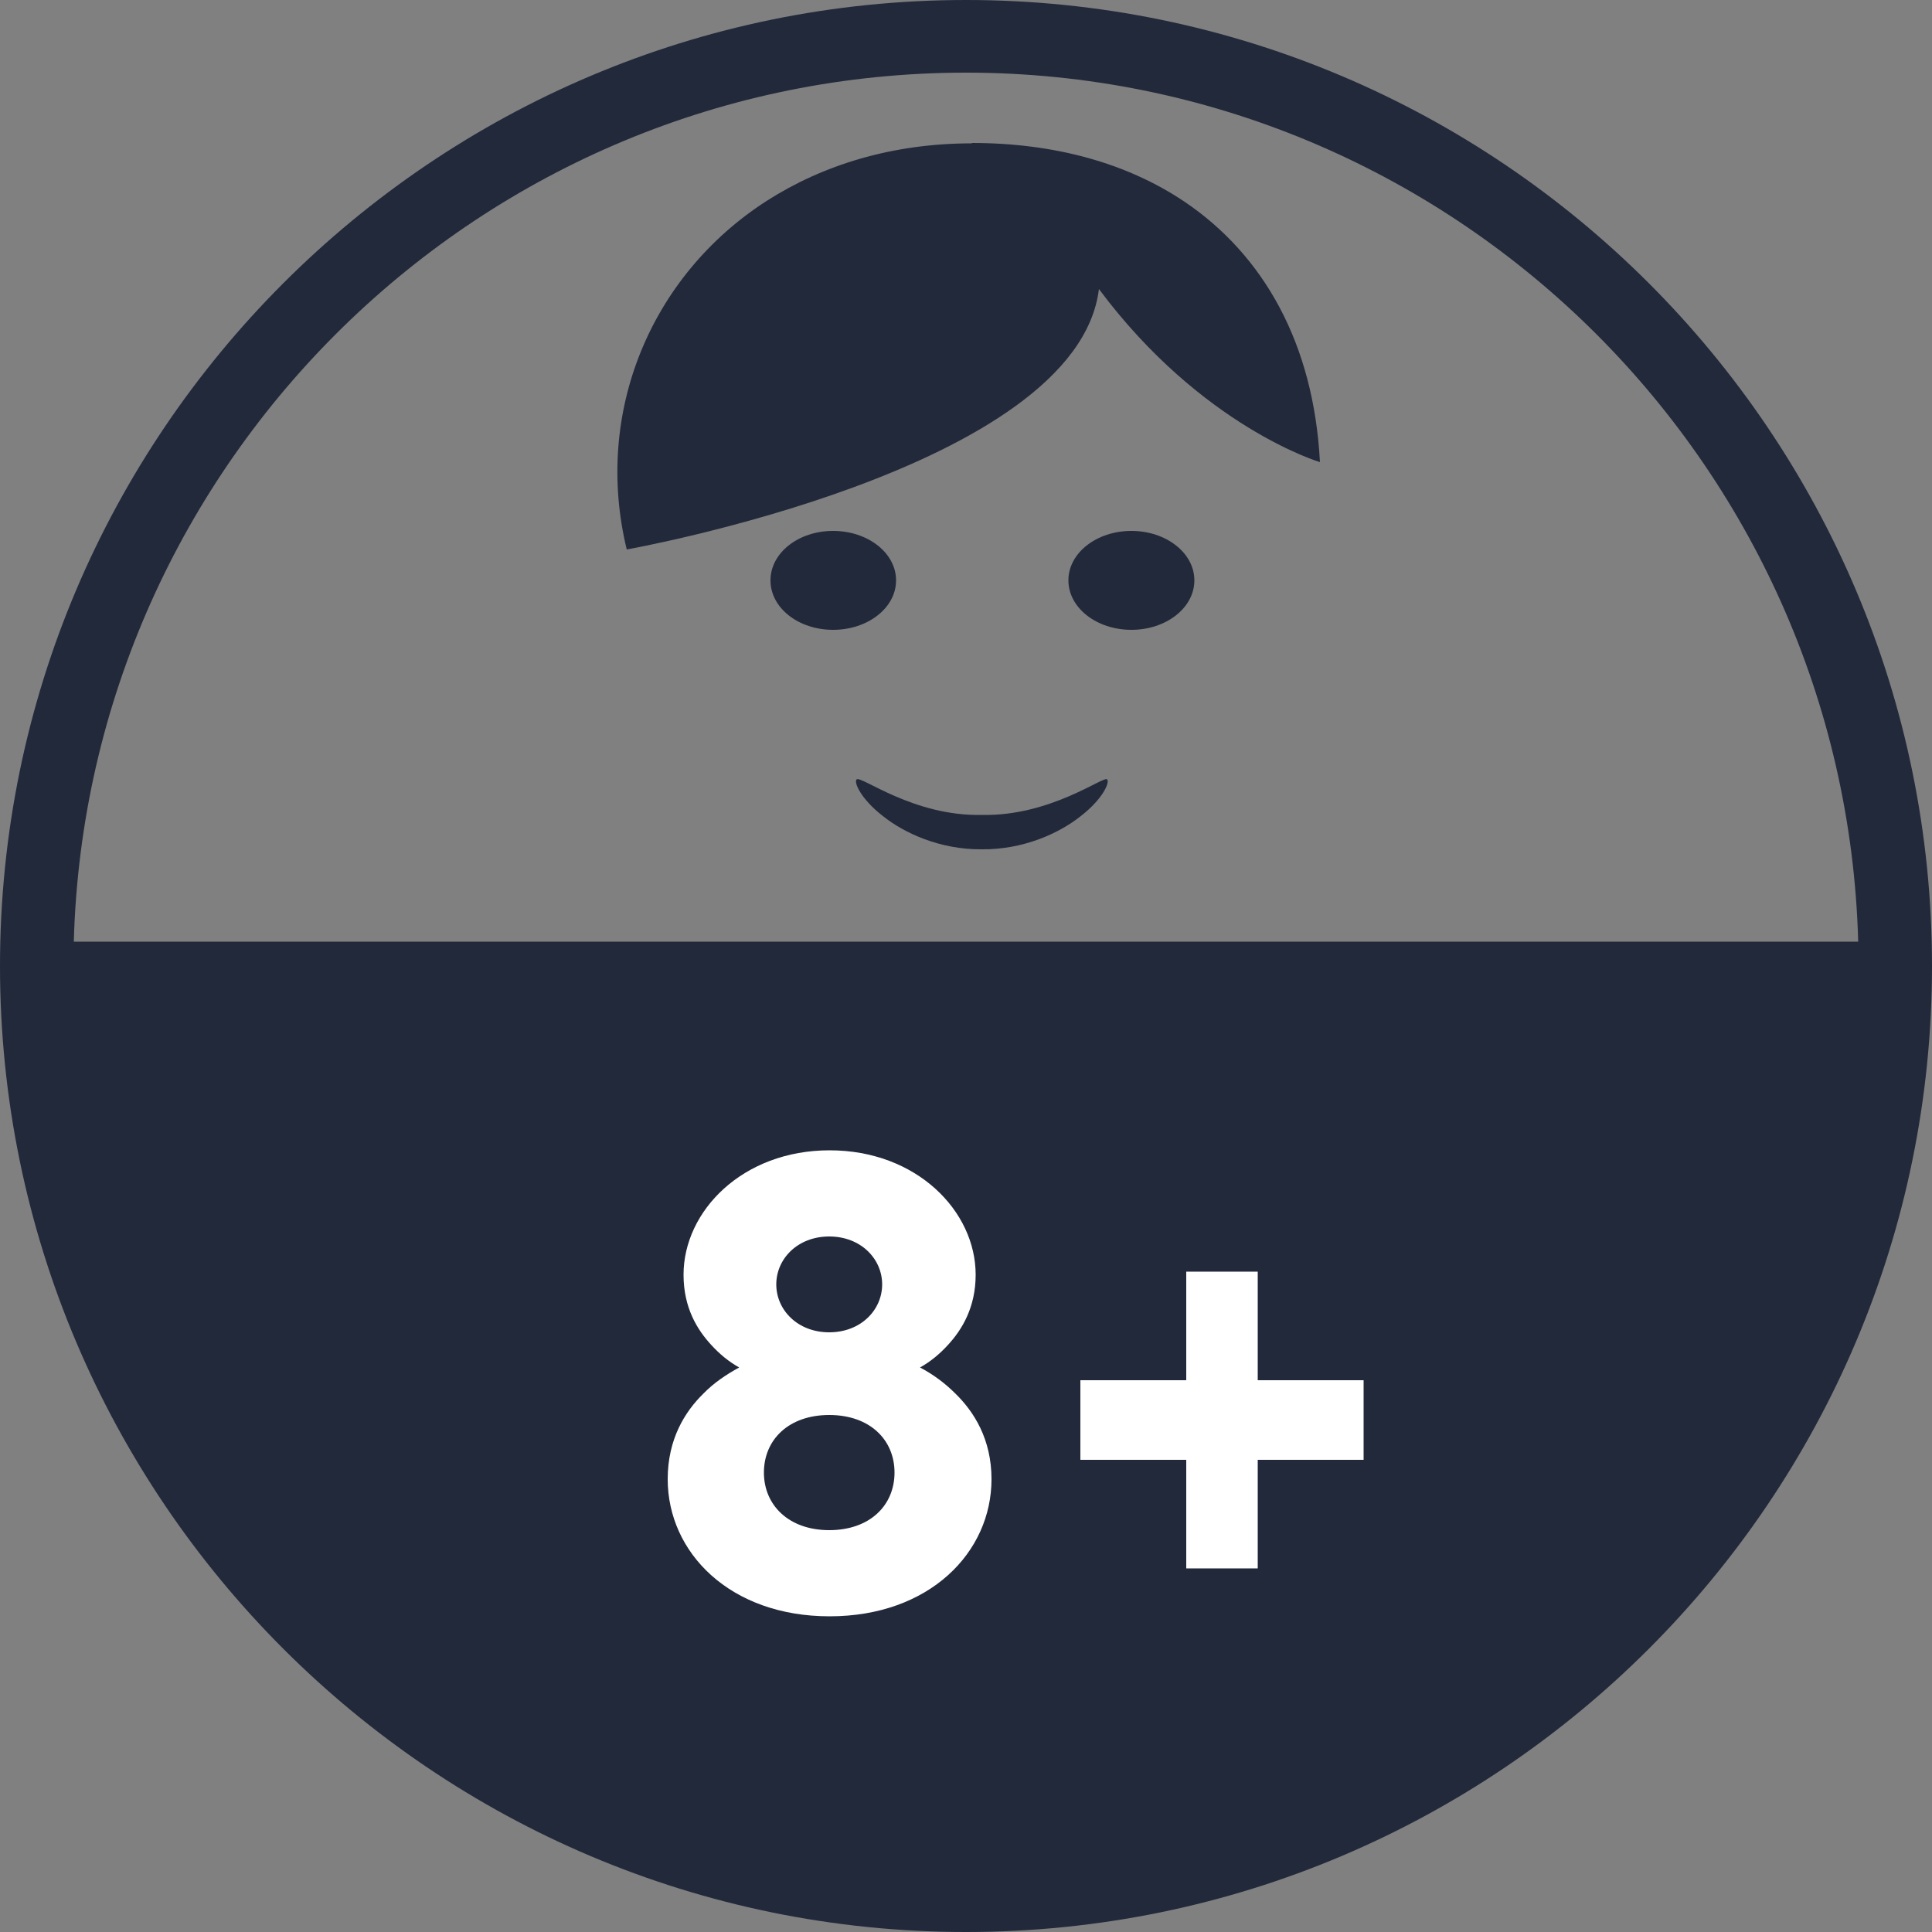
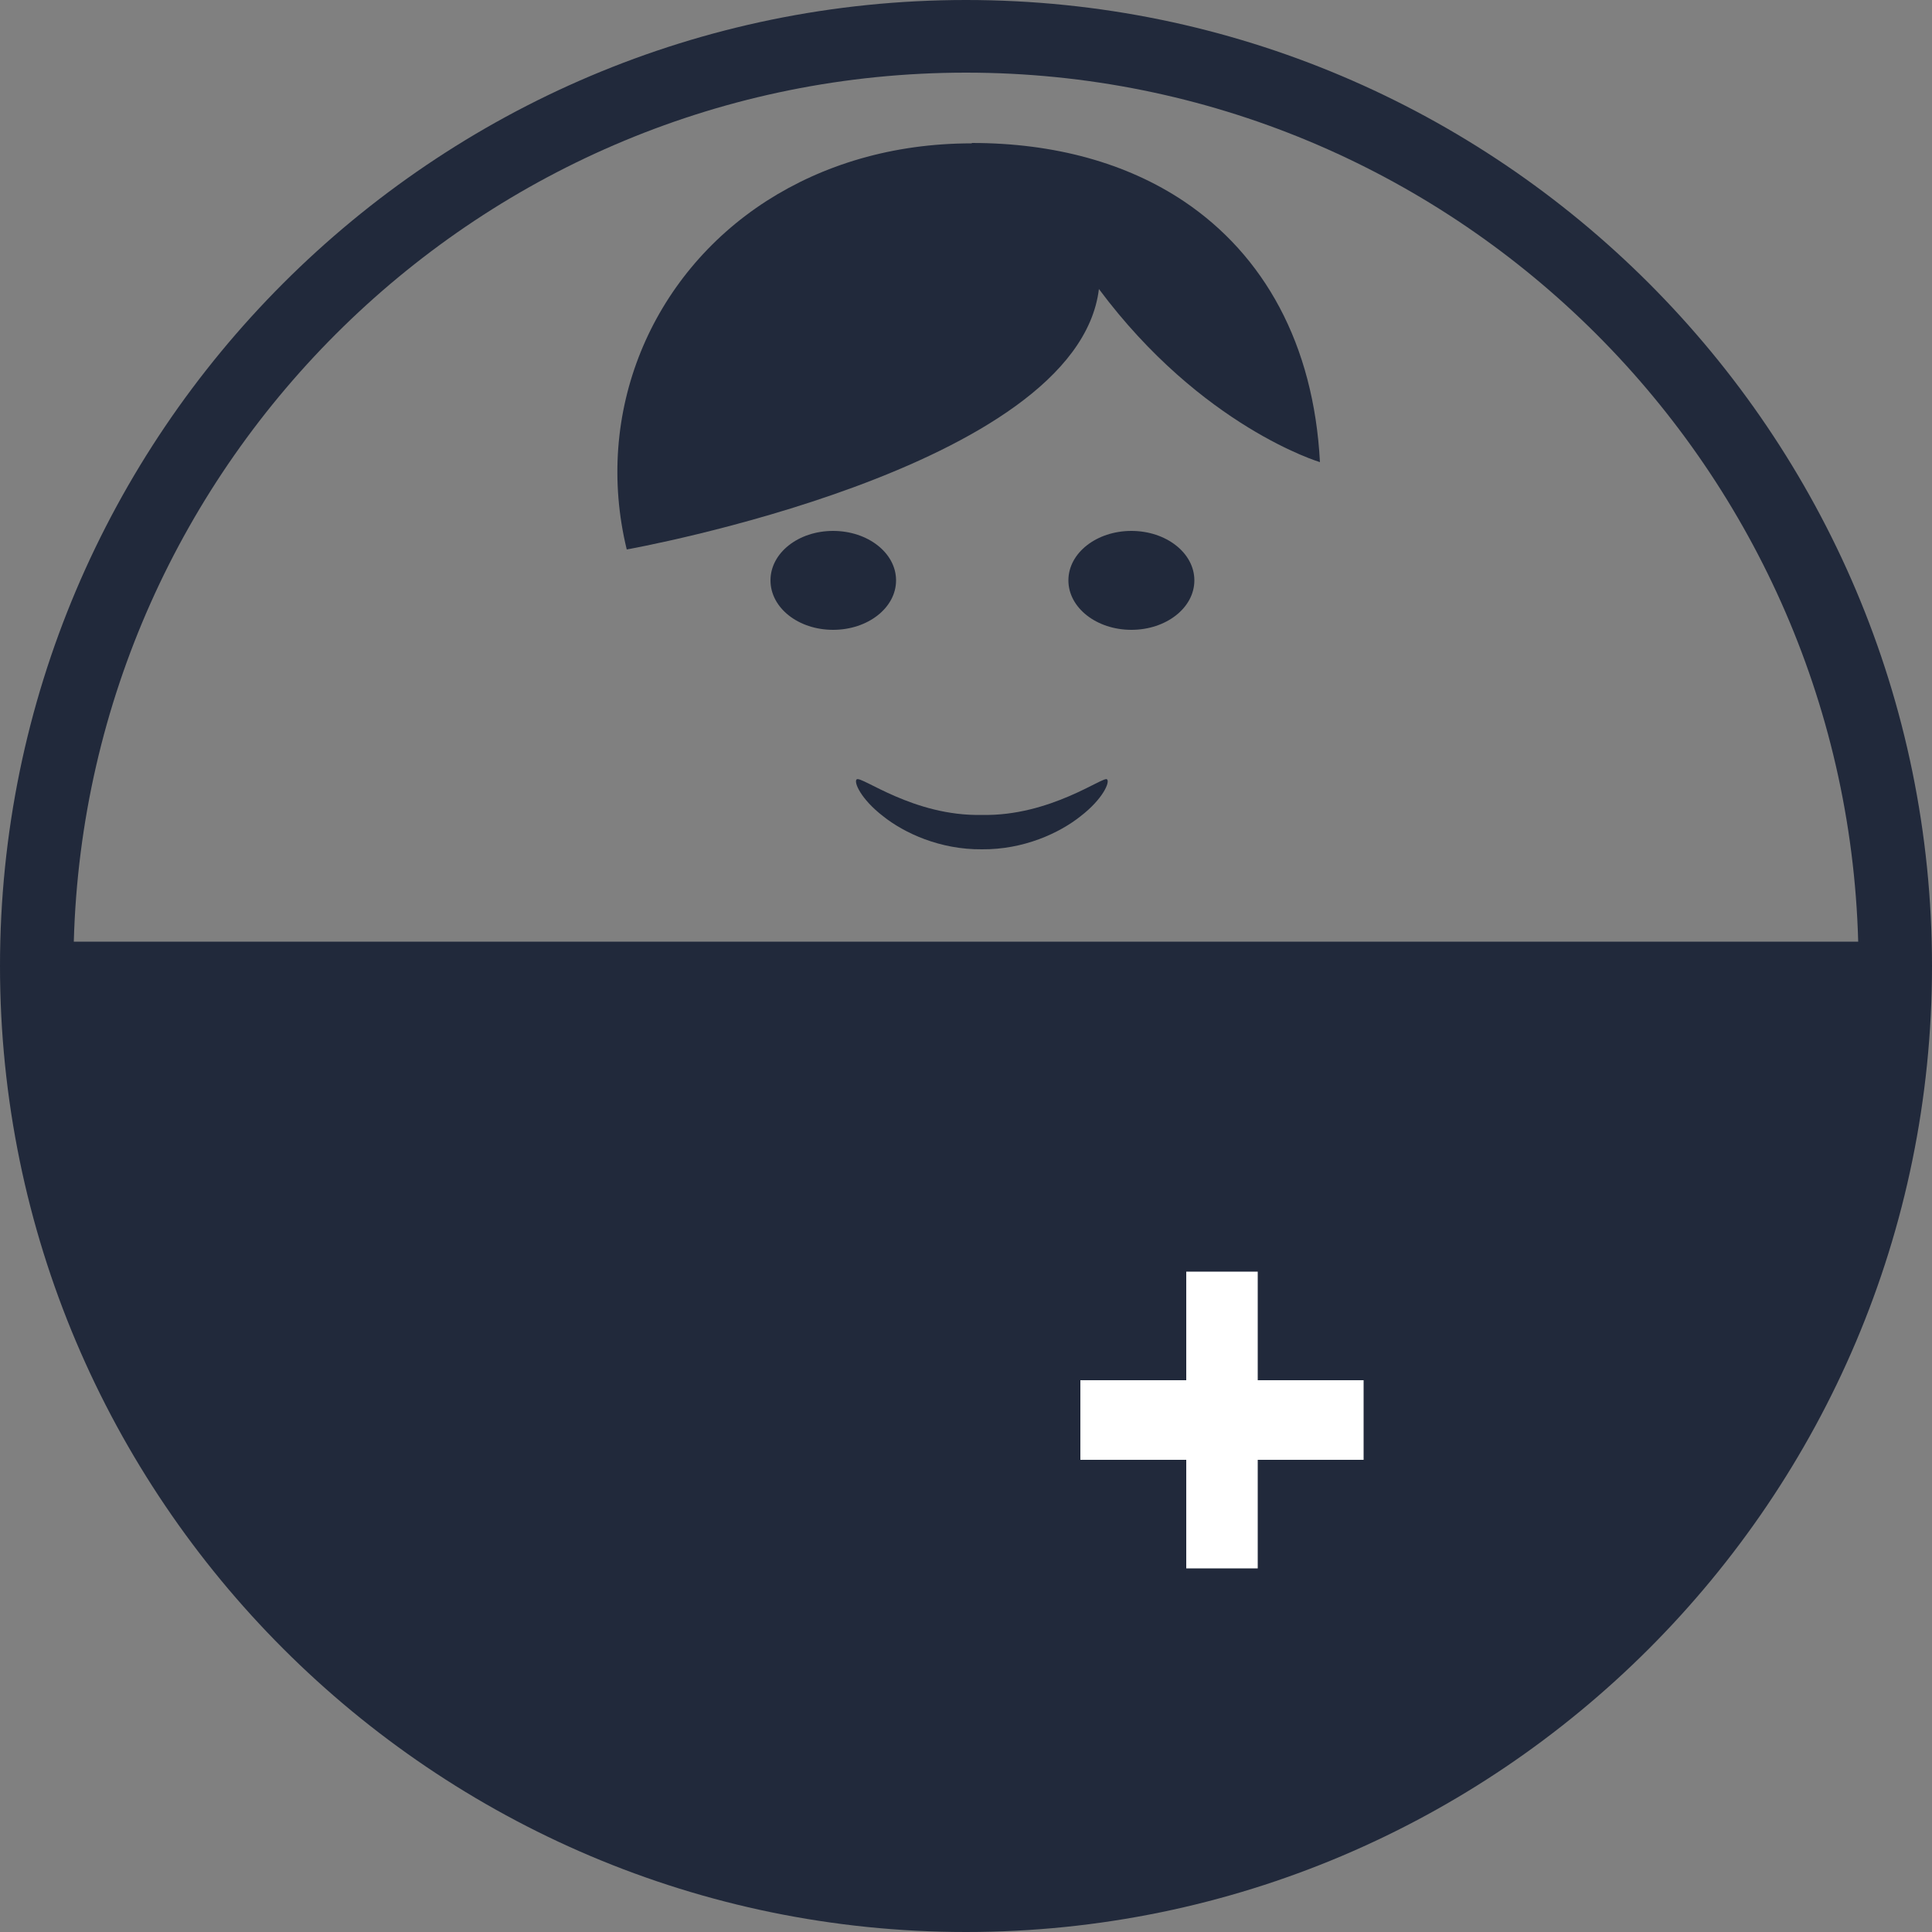
<svg xmlns="http://www.w3.org/2000/svg" id="Layer_1" data-name="Layer 1" viewBox="0 0 50 50">
  <rect x="0" y="0" width="50" height="50" fill="#808080" stroke="none" />
  <defs>
    <style>
      .cls-1 {
        fill: #21293b;
      }

      .cls-2 {
        fill: #fff;
      }
    </style>
  </defs>
  <path class="cls-1" d="M25,0C11.21,0,0,11.22,0,25s11.21,25,25,25,25-11.21,25-25S38.79,0,25,0ZM25,1.88c12.53,0,22.75,10.03,23.09,22.49H1.91C2.25,11.92,12.47,1.88,25,1.88Z" />
  <path class="cls-1" d="M30.91,15.02c0-.71-.73-1.28-1.63-1.28s-1.63.57-1.63,1.28.73,1.28,1.63,1.28,1.63-.57,1.63-1.28Z" />
  <path class="cls-1" d="M23.19,15.02c0-.71-.73-1.28-1.63-1.28s-1.62.57-1.62,1.28.72,1.28,1.62,1.28,1.63-.57,1.63-1.28Z" />
  <path class="cls-1" d="M25.15,3.71c-2.06,0-3.86.56-5.31,1.49-3,1.93-4.48,5.48-3.62,9.02,0,0,11.65-2.07,12.22-6.74,2.66,3.57,5.72,4.48,5.72,4.48-.16-3.06-1.45-5.36-3.52-6.75-1.48-.99-3.35-1.51-5.49-1.51Z" />
-   <path class="cls-1" d="M22.85,21.12c.55.44,1.48.87,2.56.86,1.08.01,2.01-.42,2.56-.86.57-.44.76-.88.68-.95-.08-.1-1.47.96-3.24.92-1.77.04-3.12-1.02-3.24-.92-.08.07.11.51.68.95Z" />
+   <path class="cls-1" d="M22.85,21.12c.55.44,1.48.87,2.56.86,1.08.01,2.01-.42,2.56-.86.57-.44.76-.88.68-.95-.08-.1-1.47.96-3.24.92-1.77.04-3.12-1.02-3.24-.92-.08.07.11.51.68.95" />
  <g>
-     <path class="cls-2" d="M17.28,38.28c0-1.04.45-1.75.92-2.21.27-.28.6-.5.93-.68-.27-.15-.51-.35-.72-.58-.37-.4-.72-.97-.72-1.82,0-1.65,1.53-3.22,3.78-3.22s3.78,1.57,3.78,3.22c0,.84-.35,1.42-.72,1.82-.21.23-.45.43-.72.58.34.18.64.4.92.68.47.46.93,1.17.93,2.21,0,1.9-1.61,3.55-4.19,3.55s-4.19-1.65-4.19-3.55ZM19.77,38.11c0,.84.64,1.49,1.69,1.49s1.69-.64,1.69-1.49-.64-1.49-1.69-1.49-1.69.64-1.69,1.49ZM20.09,33.24c0,.66.55,1.24,1.37,1.24s1.37-.58,1.37-1.24-.55-1.24-1.37-1.24-1.37.58-1.37,1.24Z" />
    <path class="cls-2" d="M27.96,35.72h2.74v-2.81h1.85v2.81h2.74v2.06h-2.74v2.81h-1.85v-2.81h-2.74v-2.06Z" />
  </g>
</svg>